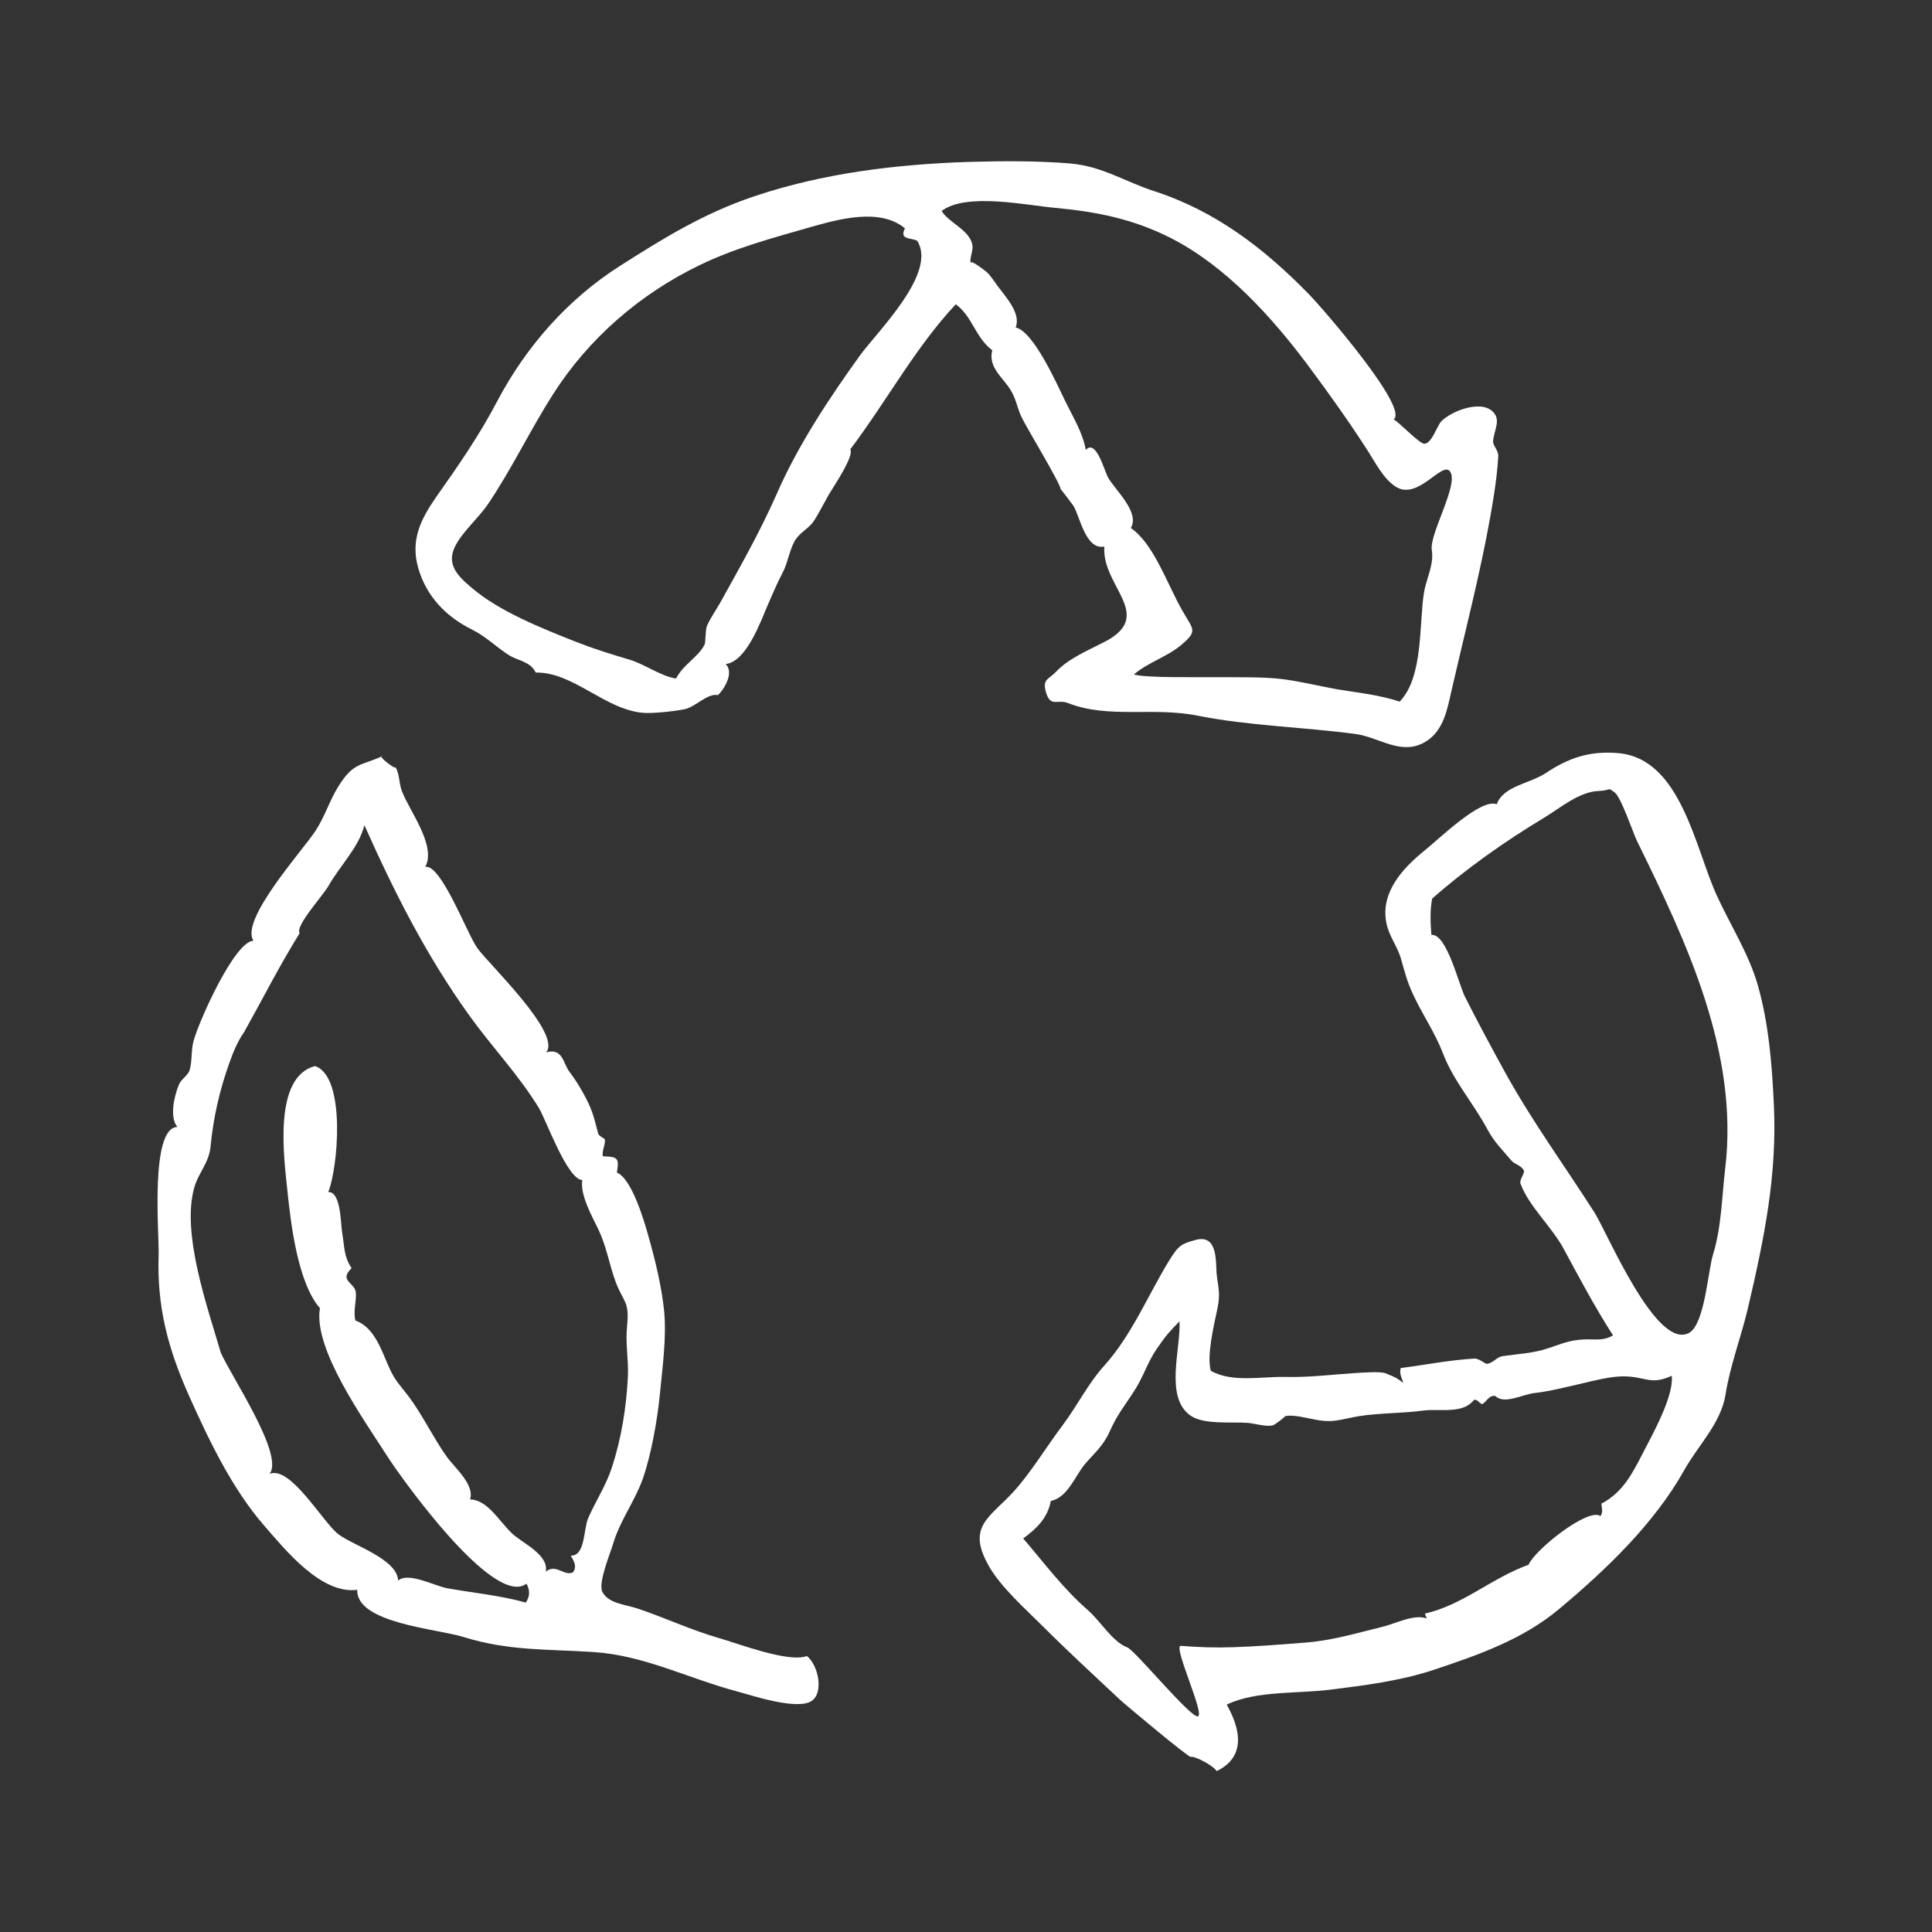
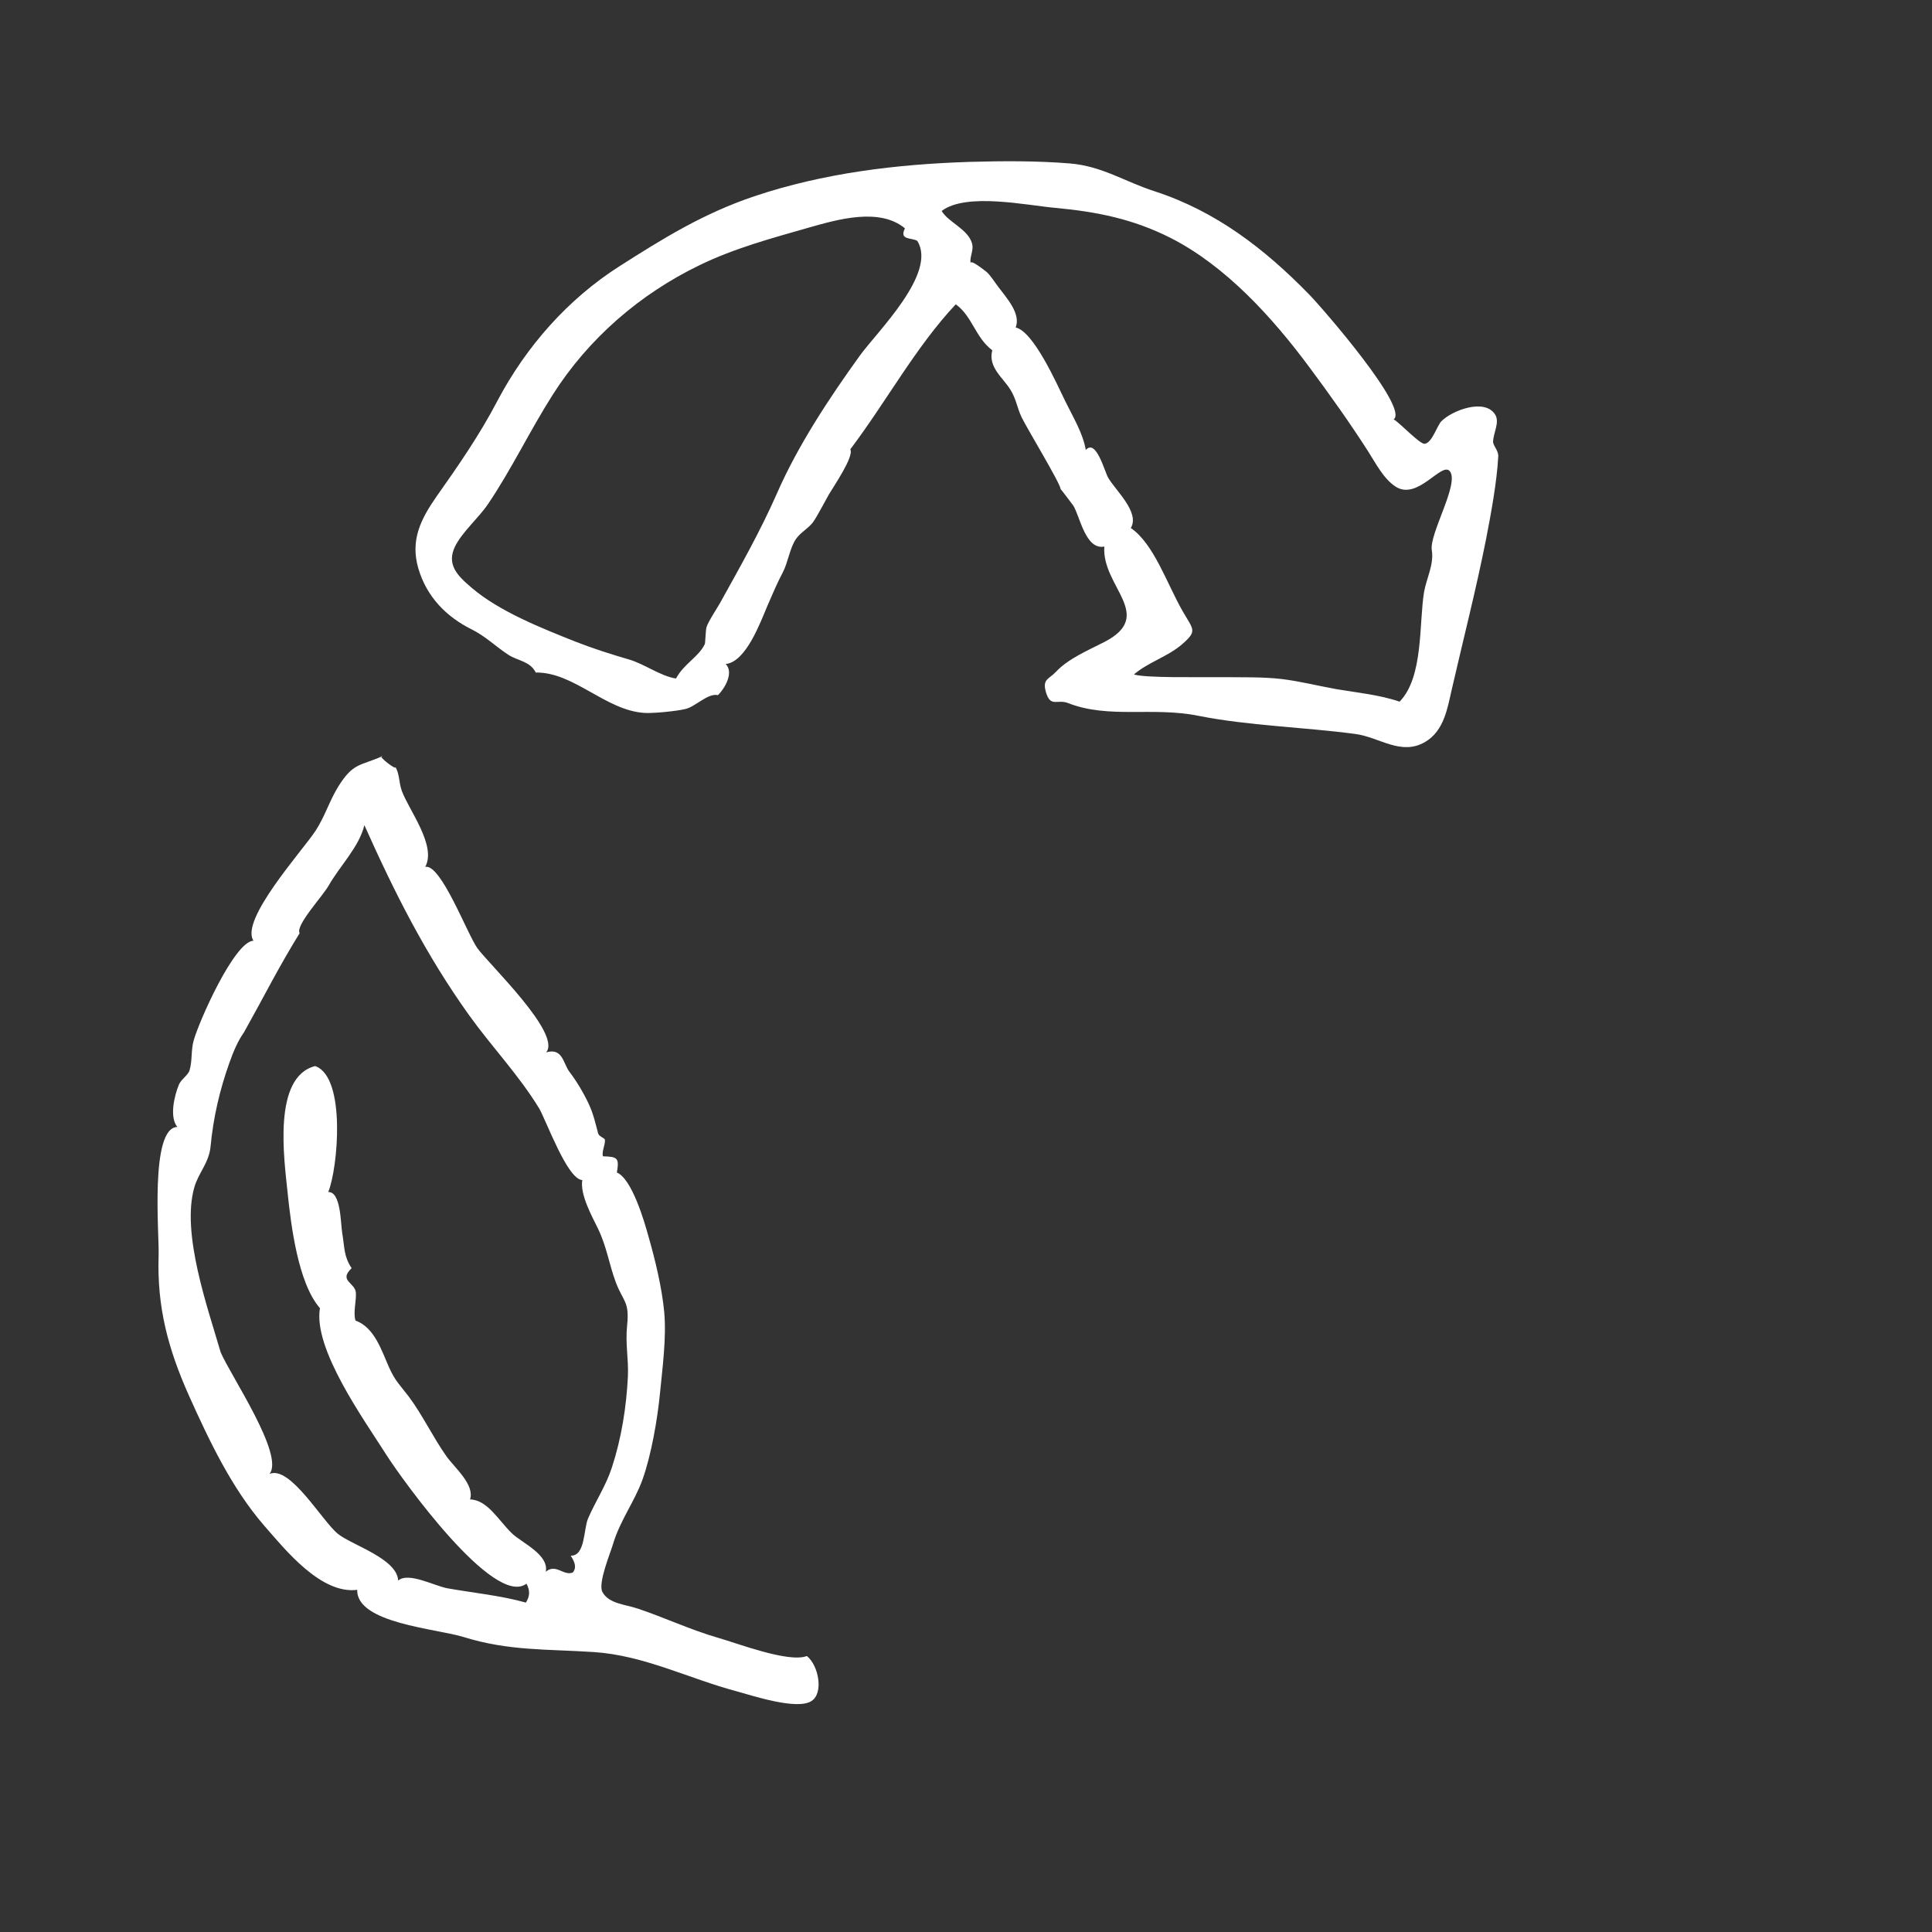
<svg xmlns="http://www.w3.org/2000/svg" viewBox="0 0 100 100" id="a">
  <rect x="0" y="0" width="100" height="100" fill="#333333" stroke="none" />
  <defs>
    <style>.b{fill:#fff;}</style>
  </defs>
-   <path d="M63.5,88.24c.92,1.64.74,2.82-.52,3.43-.3-.39-1.28-.82-1.34-.73-.1.05-3.39-2.7-3.7-2.99-1.32-1.24-2.67-2.48-3.95-3.76-.91-.91-2.22-2.06-2.84-3.19-1.11-2,.08-2.45,1.3-3.78.89-.97,1.73-2.36,2.53-3.42.77-1.02,1.33-2.18,2.19-3.13,1.41-1.57,2.26-3.65,3.33-5.4.51-.83.66-.89,1.38-1.09,1.16-.32,1.04,1.13,1.09,1.71.07.75.22,1.01.04,1.86-.17.81-.56,2.41-.34,3.2,1.11.63,2.63.29,3.84.32,1.26.03,2.39-.12,3.62-.2.46-.03,1.32-.09,1.58.01.41.16.57.22.92.5-.06-.26-.21-.44-.13-.77,1.26-.16,2.55-.42,3.81-.49.27-.01.54.28.66.27.33-.04.49-.36.83-.4.82-.12,1.56-.14,2.35-.41.67-.22,1.05-.41,1.81-.45.57-.03.99.1,1.53-.21-.95-1.48-1.75-2.99-2.57-4.51-.61-1.12-1.8-2.19-2.22-3.35-.07-.2.25-.55.17-.69-.18-.29-.47-.29-.65-.51-.45-.54-.88-.94-1.24-1.62-.7-1.31-1.75-2.5-2.28-3.89-.46-1.18-1.04-1.96-1.57-3.1-.31-.67-.42-1.15-.62-1.84-.18-.63-.62-1.16-.75-1.83-.32-1.59.84-2.84,1.99-3.77.74-.59,2.91-2.72,3.72-2.38.34-.95,1.69-1.06,2.53-1.61,1.2-.8,2.27-1.16,3.74-1.04,3.27.26,4,4.94,5.13,7.39.71,1.55,1.67,3.03,2.13,4.68.55,1.96.71,3.99.81,6.01.19,3.74-.49,7.02-1.34,10.66-.37,1.55-.92,2.96-1.16,4.48-.24,1.47-1.42,2.62-2.12,3.87-1.56,2.79-4.05,5.17-6.5,7.22-1.85,1.55-4.13,2.36-6.48,3.14-1.71.57-3.6.81-5.38,1.03-1.66.21-3.78.04-5.32.76ZM82.91,77.82c1.08-.59,1.55-1.49,2.12-2.6.5-.97,1.61-2.94,1.5-4.01-1.13.51-1.32.03-2.52.03-.68,0-1.58.24-2.18.38-.68.15-1.58.39-2.38.48-.67.07-1.58.62-2.06.15-.34-.03-.44.3-.67.43-.17-.05-.24-.27-.43-.22-.57.75-1.79.44-2.62.55-1.09.15-2.26.12-3.33.29-.91.15-1.28.36-2.21.19-.55-.1-1.17-.28-1.62-.19.08-.02-.49.43-.62.47-.31.1-.96-.09-1.28-.12-.84-.07-2.29.11-2.99-.38-1.36-.95-.49-3.48-.57-4.88-.53.55-.66.68-1.18,1.43-.49.71-.67,1.44-1.23,2.28-.52.79-.82,1.14-1.21,2.01-.35.77-.82,1.13-1.29,1.69-.5.61-.88,1.71-1.75,1.89-.17.9-.75,1.44-1.43,1.94,1.09,1.27,2.07,2.6,3.37,3.73.61.53,1.26,1.63,2.02,1.91.39.14,3.26,3.64,3.65,3.57s-1.31-3.68-.88-3.65c.95.07,1.7.1,2.69.07,1.25-.04,2.5-.14,3.75-.24,1.37-.1,2.65-.49,3.97-.81.72-.17,1.64-.68,2.32-.44-.03-.08-.07-.16-.1-.25,1.96-.44,3.45-1.84,5.37-2.53.3-.75,3.07-2.97,3.72-2.52.18-.25.02-.47.06-.7ZM74.09,48.39c.79-.08,1.41,2.56,1.74,3.21.67,1.33,1.4,2.68,2.12,3.99,1.37,2.47,3.06,4.79,4.58,7.17.65,1.02,3.22,7.2,4.91,6.22.8-.46.97-3.25,1.23-4.06.44-1.43.45-2.98.63-4.47.7-5.94-1.97-11.63-4.56-16.9-.22-.45-.83-2.28-1.16-2.53-.41-.31-.16-.1-.82-.08-1.03.03-2.04.91-2.86,1.4-1.98,1.19-4,2.61-5.77,4.17-.11.55-.1,1.17-.04,1.9Z" class="b" />
  <path d="M72.14,21.71c.3.16,1.35,1.29,1.6,1.26.38-.04.64-.93.86-1.16.54-.56,2.25-1.22,2.79-.35.24.39-.08.92-.11,1.38-.01.22.28.47.27.77-.07,1.34-.38,3-.64,4.34-.52,2.61-1.19,5.22-1.77,7.75-.22.96-.4,2.13-1.37,2.7-1.25.74-2.38-.25-3.62-.41-2.7-.36-5.5-.42-8.12-.94-2.37-.48-4.63.17-6.75-.66-.56-.22-.91.26-1.15-.59-.18-.66.16-.64.53-1.03.62-.67,1.66-1.11,2.48-1.53,2.71-1.38-.13-2.88.02-4.95-.97.19-1.26-1.55-1.6-2.11-.03-.05-.67-.89-.66-.86-.02-.31-1.73-3.12-2.02-3.72-.24-.5-.27-.92-.57-1.41-.39-.65-1.18-1.17-.95-2.06-.88-.66-1.03-1.76-1.89-2.38-2.08,2.22-3.55,4.97-5.46,7.51.21.35-.85,1.9-1.1,2.32-.2.35-.63,1.18-.83,1.45-.25.33-.62.51-.86.84-.33.44-.43,1.24-.7,1.75-.31.59-.54,1.14-.8,1.74-.36.84-1.1,2.9-2.16,3.01.43.42-.02,1.24-.4,1.61-.52-.12-1.16.6-1.69.72-.47.11-1.65.23-2.12.2-2.01-.13-3.65-2.12-5.62-2.09-.29-.59-.93-.6-1.42-.92-.67-.44-1.18-.96-1.91-1.32-1.3-.65-2.32-1.68-2.75-3.16-.42-1.45.13-2.54.93-3.69,1.15-1.63,2.24-3.2,3.17-4.98,1.48-2.8,3.64-5.26,6.33-6.97,2.26-1.44,4.32-2.72,6.96-3.61,3.57-1.2,7.36-1.66,11.12-1.78,1.73-.05,3.49-.06,5.22.08,1.67.14,2.83.94,4.38,1.44,3.17,1.03,5.69,2.97,8,5.34.73.75,5.2,5.91,4.37,6.47ZM72.44,36.32c1.25-1.27,1-4.07,1.27-5.68.12-.69.52-1.43.4-2.16-.14-.85,1.43-3.43.94-4.08-.41-.55-1.66,1.53-2.81.79-.62-.4-1.02-1.19-1.44-1.85-.95-1.48-1.99-2.94-3.04-4.35-1.9-2.56-4.32-5.23-7.18-6.68-1.92-.97-3.79-1.35-5.95-1.55-1.48-.13-4.62-.81-5.89.16.35.59,1.35.93,1.57,1.67.12.41-.19.78-.04,1.12-.22-.48.9.46.78.35.22.19.45.57.63.8.39.53,1.18,1.37.89,2.09.93.2,2.14,2.94,2.56,3.8.41.84.92,1.66,1.07,2.54.53-.6.97,1.1,1.15,1.42.36.65,1.67,1.8,1.18,2.62,1.19.81,1.87,2.88,2.67,4.28.57,1,.8,1.03-.03,1.75-.75.64-1.73.91-2.48,1.55.62.19,3.31.13,4.53.14.96.01,2.18-.02,3.15.1.9.11,1.86.35,2.8.52,1.06.18,2.23.29,3.28.65ZM46.84,11.82c-1.32-1.1-3.52-.45-4.94-.05-1.95.56-3.87,1.07-5.7,1.96-3.08,1.49-5.74,3.79-7.59,6.7-1.18,1.85-2.12,3.84-3.35,5.66-.48.71-1.33,1.44-1.7,2.18-.46.93.09,1.51.85,2.15,1.43,1.23,3.66,2.11,5.4,2.8.89.35,1.81.64,2.73.91.81.23,1.65.87,2.45.99.41-.77,1.16-1.1,1.49-1.78.03-.06.04-.72.09-.88.08-.28.58-1.03.7-1.25,1.07-1.93,2.07-3.69,2.94-5.66,1.08-2.48,2.72-4.96,4.3-7.15.89-1.23,4.01-4.26,2.97-5.93-.27-.18-.96-.02-.64-.65Z" class="b" />
  <path d="M41.77,85.72c.6.49.87,1.9.24,2.32-.74.5-3.08-.28-3.85-.49-2.5-.66-4.81-1.87-7.43-2.04-2.41-.16-4.4-.05-6.74-.78-1.38-.43-5.55-.71-5.5-2.44-1.88.24-3.73-2.08-4.83-3.34-1.67-1.93-2.83-4.38-3.87-6.69-1.09-2.44-1.67-4.6-1.58-7.28.04-1.03-.47-6.61.97-6.65-.42-.5-.16-1.61.08-2.19.11-.27.48-.49.55-.74.15-.49.07-1.02.21-1.53.27-.99,2.11-5.14,3.1-5.18-.72-1.07,2.56-4.69,3.2-5.67.49-.74.73-1.57,1.19-2.31.78-1.25,1.12-1.05,2.28-1.57-.34-.07.85.84.66.53.24.38.19.84.35,1.27.36.99,1.81,2.83,1.21,3.93.81-.18,2.17,3.47,2.7,4.21.61.84,4.37,4.42,3.56,5.39.86-.25.88.58,1.2,1,.35.46.7,1.03,1,1.66.26.56.36,1.06.49,1.54.04.15.34.24.35.32.03.25-.18.63-.1.86.78.02.84.1.72.84.78.32,1.43,2.56,1.63,3.29.35,1.22.7,2.66.82,3.93.12,1.32-.09,2.88-.22,4.21-.13,1.34-.45,3.19-.9,4.45-.41,1.15-1.16,2.11-1.53,3.35-.14.48-.79,2.02-.55,2.48.33.61,1.17.64,1.83.86,1.4.47,2.73,1.1,4.15,1.51,1.02.29,3.64,1.3,4.59.95ZM16.34,55.19c1.58.6,1.15,5.29.65,6.51.66-.03.64,1.63.72,2.1.13.77.08,1.23.49,1.84-.69.66.18.74.22,1.27.03.44-.15,1.02-.02,1.44.99.36,1.35,1.56,1.74,2.43.32.71.54.88,1.02,1.51.71.95,1.25,2.1,1.95,3.09.41.58,1.47,1.46,1.22,2.23.9.02,1.47,1.08,2.16,1.75.52.5,1.93,1.1,1.76,1.99.53-.44.92.24,1.4.04.21-.26.1-.54-.11-.87.76.03.66-1.38.9-1.93.39-.9.92-1.68,1.23-2.63.5-1.53.75-3.13.83-4.71.04-.93-.14-1.67-.04-2.65.13-1.26-.21-1.22-.59-2.24-.35-.94-.46-1.82-.92-2.77-.3-.62-.94-1.76-.81-2.51-.78-.03-1.88-3.12-2.24-3.72-1.05-1.72-2.44-3.17-3.61-4.8-2.25-3.14-3.87-6.36-5.43-9.85-.27,1.13-1.28,2.12-1.85,3.13-.32.56-1.74,2.08-1.5,2.46-.49.79-.95,1.6-1.4,2.42-.49.91-.98,1.81-1.48,2.71-.34.48-.56,1.03-.76,1.59-.5,1.4-.83,2.83-.97,4.31-.08.86-.62,1.36-.84,2.12-.69,2.39.7,6.26,1.36,8.54.49,1.17,3.32,5.32,2.53,6.3,1.07-.46,2.74,2.47,3.55,3.11.73.58,3.05,1.27,3.11,2.41.53-.46,1.88.28,2.55.4,1.35.24,2.74.37,4.06.74.2-.32.23-.61.03-.98-1.67,1.27-6.47-5.44-7.24-6.65-1.19-1.87-3.81-5.51-3.45-7.61-1.13-1.29-1.5-4.28-1.68-6.04-.17-1.67-.78-5.93,1.43-6.49Z" class="b" />
</svg>